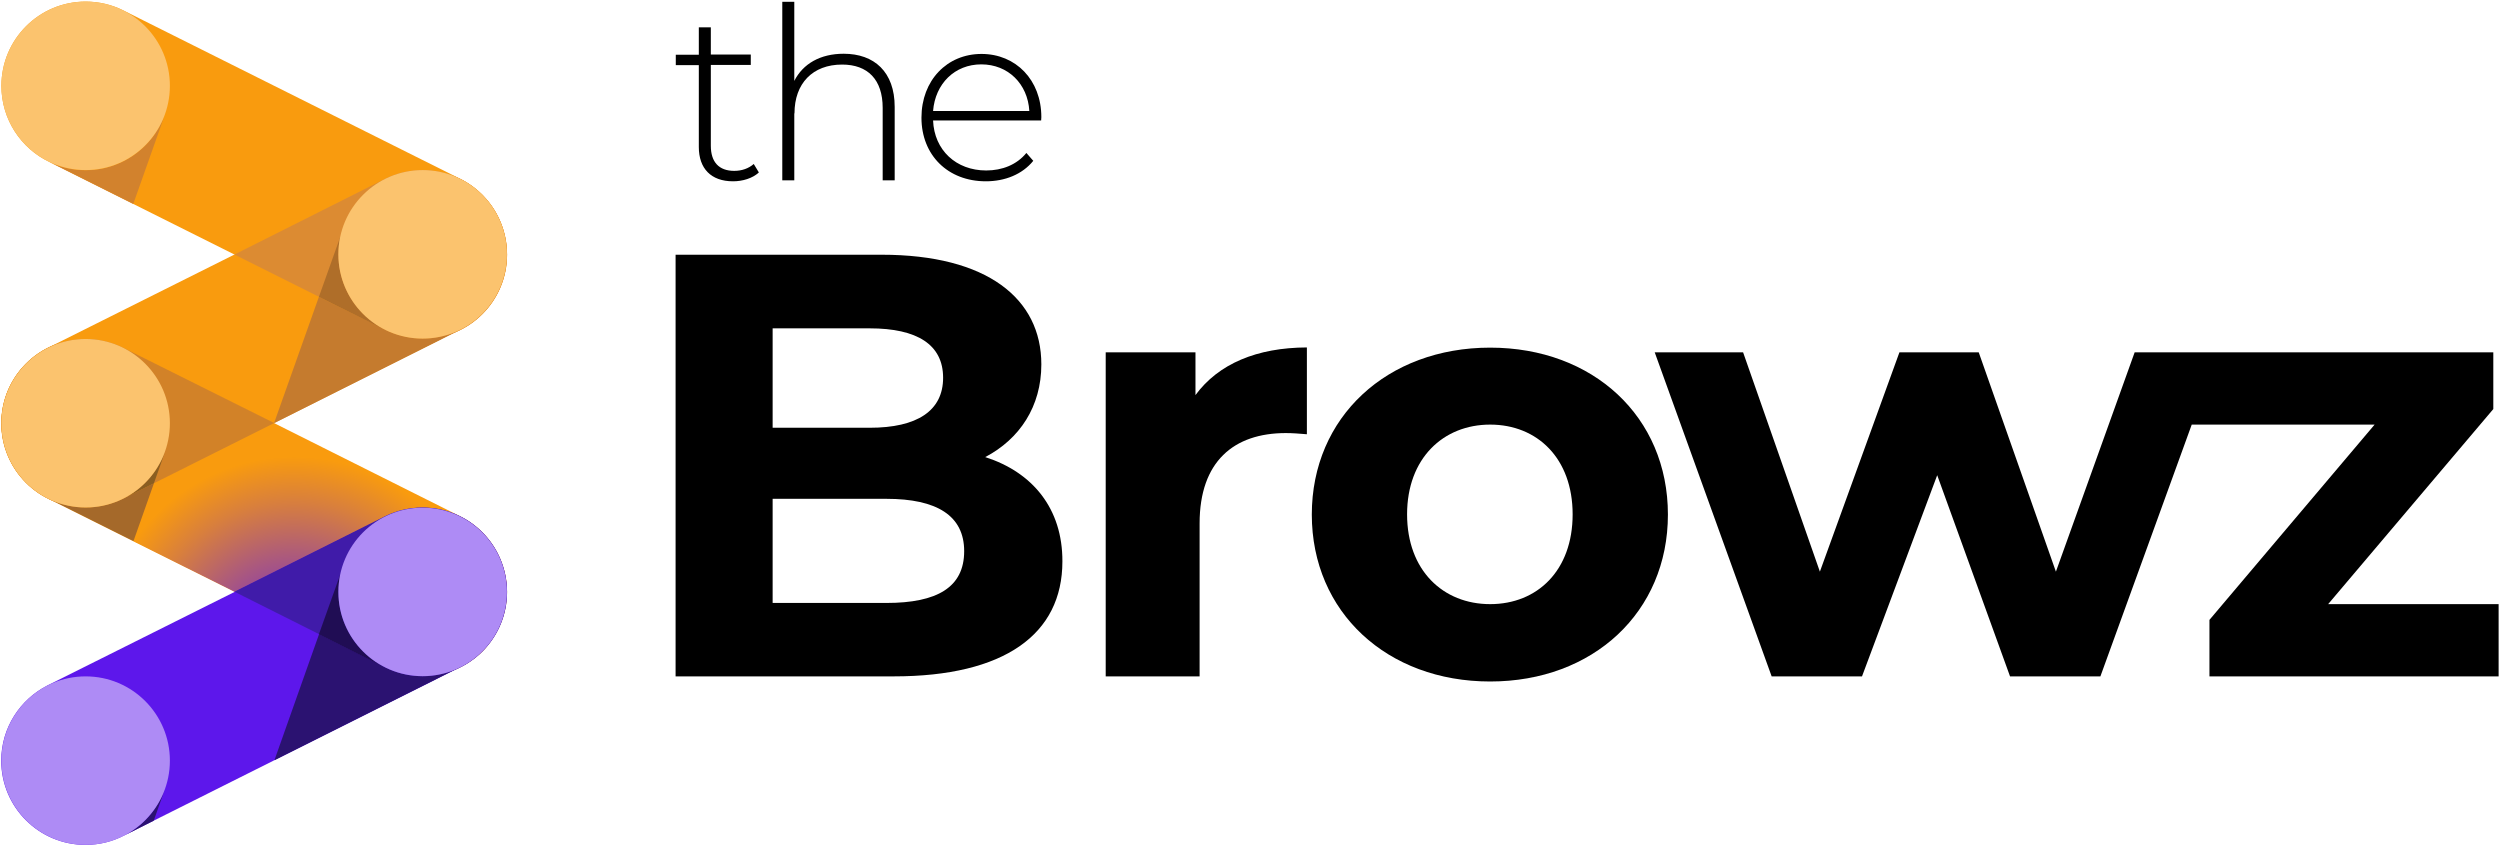
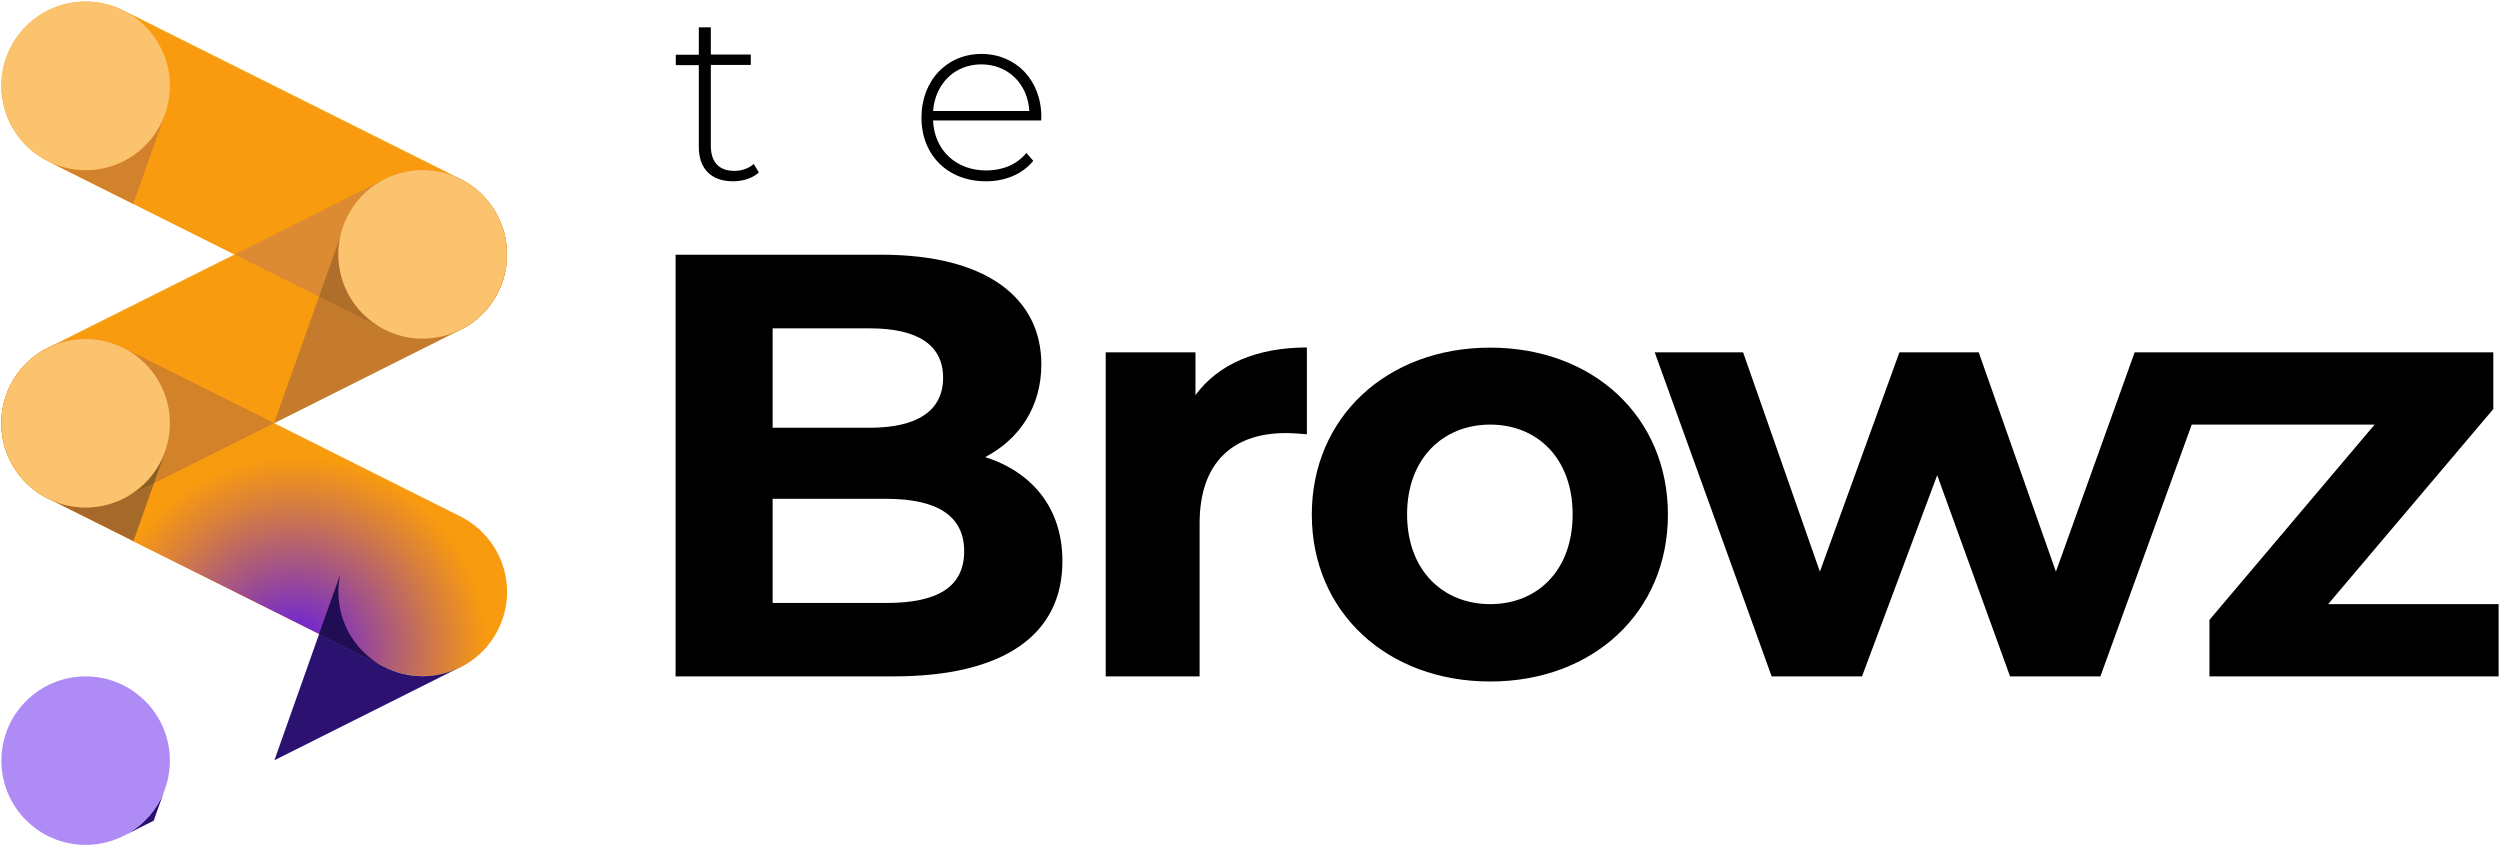
<svg xmlns="http://www.w3.org/2000/svg" xmlns:xlink="http://www.w3.org/1999/xlink" version="1.1" id="Calque_1" x="0px" y="0px" viewBox="0 0 1270 430" style="enable-background:new 0 0 1270 430;" xml:space="preserve">
  <style type="text/css">
	.st0{fill:#F99B0E;}
	.st1{fill:#DC8B32;}
	
		.st2{clip-path:url(#SVGID_00000127020128210796563440000013538258106539764361_);fill:url(#SVGID_00000026143602416354879660000011436619308954313366_);}
	.st3{fill:#D28228;}
	.st4{fill:#5D17EB;}
	.st5{fill:#401BA9;}
	.st6{fill:#D2822D;}
	.st7{fill:#C57B2E;}
	.st8{fill:#AF6E29;}
	.st9{fill:#A5692A;}
	.st10{fill:#8B5E21;}
	.st11{fill:#2B1271;}
	.st12{fill:#200D54;}
	.st13{fill:#FBC36E;}
	.st14{fill:#AE8BF5;}
</style>
  <g>
    <g>
      <path d="M500.5,232.2C518,223,529,206.5,529,185.1c0-33.4-27.5-55.7-81.1-55.7H343.2v214.2H454c56.3,0,85.7-21.4,85.7-58.4    C539.8,258.3,524.5,239.9,500.5,232.2z M392.5,166.8h49.3c24.2,0,37.3,8.3,37.3,25.1s-13.2,25.4-37.3,25.4h-49.3V166.8z     M450.3,306.3h-57.8v-52.9h57.8c25.7,0,39.5,8.6,39.5,26.6C489.8,298.4,476,306.3,450.3,306.3z" />
      <path d="M607.3,200.7V179h-45.6v164.6h47.7v-77.7c0-31.5,17.4-45.9,43.8-45.9c3.7,0,6.7,0.3,10.7,0.6v-44.1    C638.5,176.6,619,184.8,607.3,200.7z" />
      <path d="M757,176.6c-52.3,0-90.6,35.2-90.6,84.8s38.3,84.8,90.6,84.8s90.3-35.2,90.3-84.8C847.3,211.7,809.3,176.6,757,176.6z     M757,306.9c-23.9,0-42.2-17.1-42.2-45.6s18.4-45.6,42.2-45.6c23.9,0,41.9,17.1,41.9,45.6S781,306.9,757,306.9z" />
      <polygon points="1182.7,306.9 1266.6,207.8 1266.6,179 1084.4,179 1044.4,290.4 1005.2,179 964.9,179 924.5,290.4 885.5,179     840.6,179 900,343.6 945.9,343.6 984.1,241.4 1021.1,343.6 1067,343.6 1113.4,215.7 1206.3,215.7 1122.4,314.9 1122.4,343.6     1269.3,343.6 1269.3,306.9   " />
      <path d="M355,74.7c0,10.8,6.1,17.4,17.4,17.4c4.8,0,9.9-1.5,13.1-4.5l-2.6-4.3c-2.6,2.3-6.1,3.5-9.9,3.5    c-7.8,0-11.9-4.5-11.9-12.7V33h20.3v-5.3h-20.3V13.9H355v13.9h-11.7v5.3H355V74.7z" />
-       <path d="M403.6,57.6c0-15.2,9.2-24.8,24.2-24.8c13,0,20.6,7.6,20.6,22v36.8h6.1V54.3c0-17.8-10.4-27-25.9-27    c-11.9,0-20.7,5.1-25.1,13.8V0.9h-6.1v90.7h6.1v-34H403.6z" />
      <path d="M500.8,92.1c9.7,0,18.5-3.5,24.1-10.4l-3.5-4c-4.9,6-12.3,8.9-20.4,8.9c-15.3,0-26.4-10.3-27-25.4h54.9    c0-0.6,0.1-1.2,0.1-1.7c0-18.9-13-32.1-30.4-32.1c-17.5,0-30.5,13.4-30.5,32.4S481.5,92.1,500.8,92.1z M498.5,32.7    c13.6,0,23.6,9.9,24.4,23.7H474C475.1,42.5,485,32.7,498.5,32.7z" />
    </g>
    <g>
      <path class="st0" d="M232.7,90.3l-170-85l0,0c-5.8-2.9-12.3-4.5-19.2-4.5C19.8,0.8,0.7,20,0.7,43.6c0,17,9.9,31.8,24.4,38.7l0,0    l170.2,85.1l0,0c5.8,3,12.5,4.7,19.5,4.7c23.7,0,42.8-19.2,42.8-42.8C257.5,112,247.4,97.1,232.7,90.3z" />
      <path class="st0" d="M257.5,129.2c0-23.7-19.2-42.8-42.8-42.8c-8.3,0-16,2.4-22.6,6.4l-168,84l0,0C10.2,183.9,0.6,198.3,0.6,215    c0,23.7,19.2,42.8,42.8,42.8c7.1,0,13.8-1.7,19.7-4.8l0,0l170.6-85.5l0,0C247.9,160.5,257.5,146,257.5,129.2z" />
      <path class="st1" d="M214.7,86.4c-6.9,0-13.4,1.6-19.2,4.5l0,0l-76.4,38.4l76,38l0,0c5.9,3,12.6,4.8,19.7,4.8    c23.7,0,42.8-19.2,42.8-42.8S238.4,86.4,214.7,86.4z" />
      <path class="st0" d="M234.2,262.5L234.2,262.5L62.7,176.6l0,0c-5.8-2.9-12.3-4.5-19.2-4.5c-23.7,0-42.8,19.2-42.8,42.8    c0,17,9.9,31.8,24.4,38.7l0,0l168.3,84.1c6.3,3.6,13.6,5.7,21.4,5.7c23.7,0,42.8-19.2,42.8-42.8    C257.5,284,248.1,269.6,234.2,262.5z" />
      <g>
        <g>
          <defs>
            <path id="SVGID_1_" d="M234.2,262.5L234.2,262.5L62.7,176.6l0,0c-5.8-2.9-12.3-4.5-19.2-4.5c-23.7,0-42.8,19.2-42.8,42.8       c0,17,9.9,31.8,24.4,38.7l0,0l168.3,84.1c6.3,3.6,13.6,5.7,21.4,5.7c23.7,0,42.8-19.2,42.8-42.8       C257.5,284,248.1,269.6,234.2,262.5z" />
          </defs>
          <clipPath id="SVGID_00000160173892839454631430000015812126154631694509_">
            <use xlink:href="#SVGID_1_" style="overflow:visible;" />
          </clipPath>
          <radialGradient id="SVGID_00000092436822354420661550000008599646982072202163_" cx="149.25" cy="97.8" r="98.6" gradientTransform="matrix(1 0 0 -1 0 428.4)" gradientUnits="userSpaceOnUse">
            <stop offset="0" style="stop-color:#5D17EB" />
            <stop offset="0.243" style="stop-color:#8539B3" />
            <stop offset="0.768" style="stop-color:#D87F3D" />
            <stop offset="1" style="stop-color:#F99B0E" />
          </radialGradient>
          <circle style="clip-path:url(#SVGID_00000160173892839454631430000015812126154631694509_);fill:url(#SVGID_00000092436822354420661550000008599646982072202163_);" cx="149.2" cy="330.6" r="98.6" />
        </g>
      </g>
      <path class="st3" d="M62.7,176.7L62.7,176.7c-5.8-2.9-12.3-4.5-19.2-4.5c-23.7,0-42.8,19.2-42.8,42.8s19.2,42.8,42.8,42.8    c7.1,0,13.8-1.7,19.7-4.8l0,0l76.1-38.1L62.7,176.7z" />
-       <path class="st4" d="M257.5,300.7c0-23.7-19.2-42.8-42.8-42.8c-7.7,0-15,2.1-21.3,5.7L24.1,348.2l0,0    c-13.9,7.1-23.5,21.5-23.5,38.2c0,23.7,19.2,42.8,42.8,42.8c7.1,0,13.8-1.7,19.7-4.8l0,0l170.3-85.3l0,0    C247.7,332.2,257.5,317.6,257.5,300.7z" />
-       <path class="st5" d="M214.7,257.8c-6.9,0-13.4,1.6-19.2,4.5l0,0l-76.4,38.3l76,38.1l0,0c5.9,3,12.6,4.8,19.7,4.8    c23.7,0,42.8-19.2,42.8-42.8C257.5,277,238.4,257.8,214.7,257.8z" />
      <path class="st6" d="M43.5,86.5c-6.8,0-13.1-1.6-18.8-4.4l0,0l43,21.5L83.5,59l0,0C77.3,75.1,61.7,86.5,43.5,86.5z" />
      <path class="st7" d="M214.7,172c-7.1,0-13.8-1.8-19.6-4.8l0,0L162,150.8L139.2,215l94.3-47.3l0,0C227.8,170.4,221.5,172,214.7,172    z" />
      <path class="st8" d="M171.9,129.2c0-3.1,0.3-6.1,1-9l0,0L162,150.8l33.1,16.5l0,0C181.3,160.1,171.9,145.8,171.9,129.2z" />
      <path class="st9" d="M63.2,253c-5.9,3-12.6,4.8-19.6,4.8c-6.8,0-13.1-1.6-18.8-4.4l0,0l43,21.5l10.4-29.4L63.2,253L63.2,253z" />
      <path class="st10" d="M63.2,253L63.2,253l15-7.5l5.7-16.1l0,0C80.1,239.7,72.7,248.1,63.2,253z" />
      <path class="st11" d="M214.7,343.5c-7.1,0-13.8-1.8-19.6-4.8l0,0l-33-16.6l-22.7,64.1l94.2-47.2l0,0    C227.8,341.9,221.5,343.5,214.7,343.5z" />
      <path class="st12" d="M171.9,300.7c0-3.1,0.3-6.1,1-9l0,0L162,322.2l33,16.6l0,0C181.3,331.6,171.9,317.3,171.9,300.7z" />
      <path class="st11" d="M83.8,400.8c-3.7,10.4-11.4,19-21.2,23.9c-0.1,0.1-0.2,0.1-0.2,0.1l15.7-7.9L83.8,400.8L83.8,400.8    L83.8,400.8z" />
      <circle class="st13" cx="43.5" cy="215" r="42.8" />
-       <circle class="st14" cx="214.7" cy="300.7" r="42.8" />
      <circle class="st14" cx="43.5" cy="386.4" r="42.8" />
      <path class="st13" d="M257.5,129.2c0,23.7-19.2,42.8-42.8,42.8c-23.7,0-42.8-19.2-42.8-42.8s19.2-42.8,42.8-42.8    C238.4,86.4,257.5,105.5,257.5,129.2z" />
      <circle class="st13" cx="43.5" cy="43.6" r="42.8" />
    </g>
  </g>
</svg>